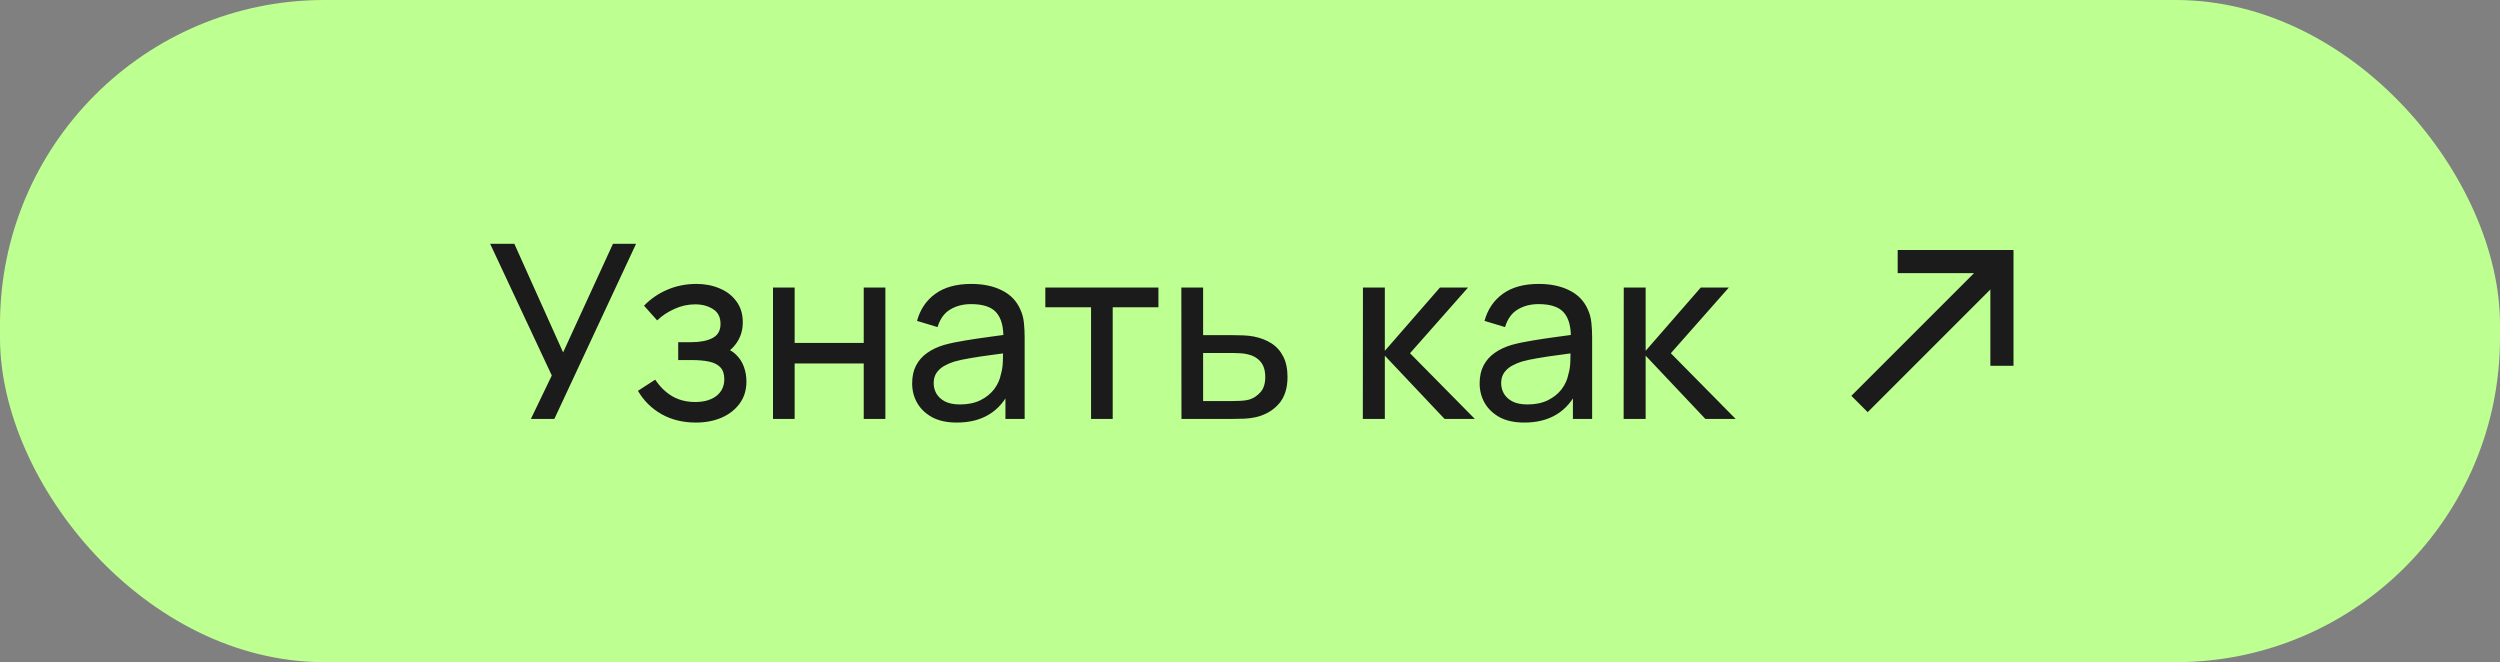
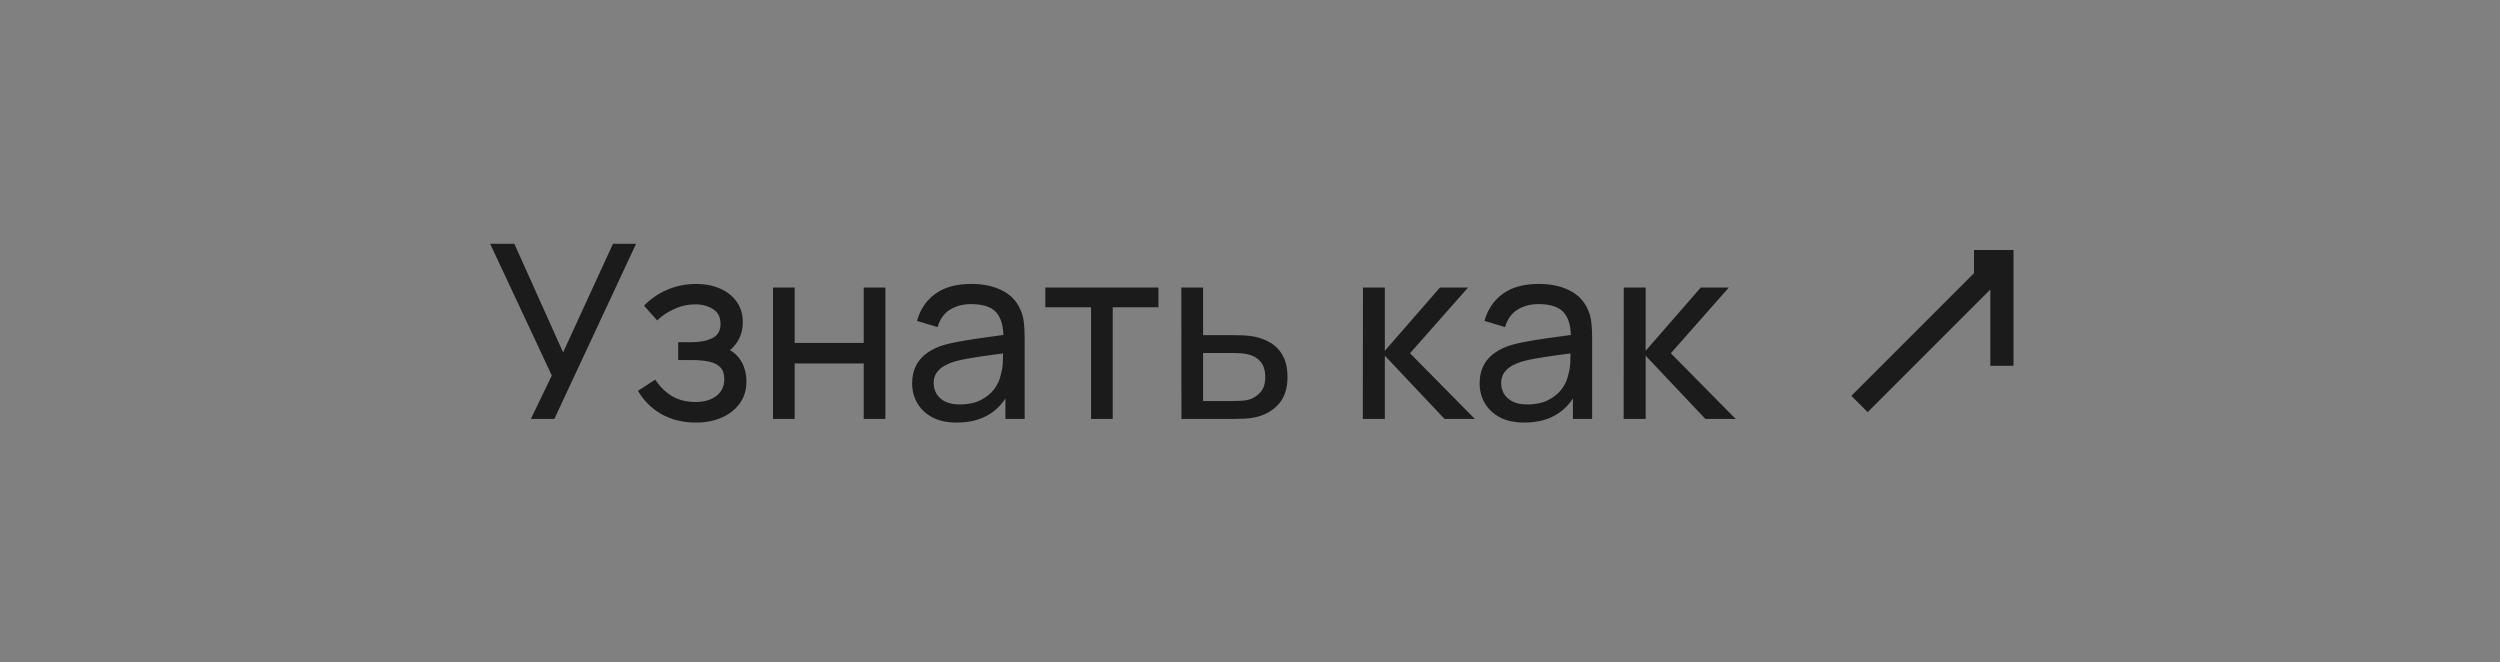
<svg xmlns="http://www.w3.org/2000/svg" width="185" height="49" viewBox="0 0 185 49" fill="none">
  <rect x="0" y="0" width="185" height="49" fill="#808080" stroke="none" />
-   <rect width="185" height="49" rx="24" fill="#BEFF92" />
  <path d="M39.285 31L40.833 27.787L36.27 18.04H38.061L41.67 26.077L45.36 18.04H47.07L41.022 31H39.285ZM51.501 31.27C50.541 31.27 49.692 31.063 48.954 30.649C48.216 30.229 47.634 29.653 47.208 28.921L48.486 28.093C48.84 28.627 49.263 29.038 49.755 29.326C50.247 29.608 50.808 29.749 51.438 29.749C52.098 29.749 52.623 29.599 53.013 29.299C53.403 28.993 53.598 28.582 53.598 28.066C53.598 27.682 53.502 27.388 53.31 27.184C53.118 26.98 52.842 26.839 52.482 26.761C52.122 26.683 51.693 26.644 51.195 26.644H50.187V25.321H51.186C51.816 25.321 52.329 25.219 52.725 25.015C53.121 24.811 53.319 24.463 53.319 23.971C53.319 23.467 53.133 23.101 52.761 22.873C52.395 22.639 51.957 22.522 51.447 22.522C50.907 22.522 50.391 22.636 49.899 22.864C49.407 23.086 48.984 23.368 48.63 23.71L47.658 22.621C48.162 22.105 48.741 21.709 49.395 21.433C50.055 21.151 50.772 21.01 51.546 21.01C52.17 21.01 52.74 21.121 53.256 21.343C53.778 21.559 54.192 21.88 54.498 22.306C54.81 22.726 54.966 23.239 54.966 23.845C54.966 24.361 54.846 24.82 54.606 25.222C54.366 25.624 54.012 25.975 53.544 26.275L53.481 25.708C53.877 25.804 54.204 25.981 54.462 26.239C54.726 26.491 54.921 26.791 55.047 27.139C55.173 27.487 55.236 27.85 55.236 28.228C55.236 28.864 55.068 29.41 54.732 29.866C54.402 30.316 53.955 30.664 53.391 30.91C52.827 31.15 52.197 31.27 51.501 31.27ZM57.202 31V21.28H58.804V25.375H63.916V21.28H65.518V31H63.916V26.896H58.804V31H57.202ZM70.802 31.27C70.076 31.27 69.467 31.138 68.975 30.874C68.489 30.604 68.12 30.25 67.868 29.812C67.622 29.374 67.499 28.894 67.499 28.372C67.499 27.862 67.595 27.421 67.787 27.049C67.985 26.671 68.261 26.359 68.615 26.113C68.969 25.861 69.392 25.663 69.884 25.519C70.346 25.393 70.862 25.285 71.432 25.195C72.008 25.099 72.59 25.012 73.178 24.934C73.766 24.856 74.315 24.781 74.825 24.709L74.249 25.042C74.267 24.178 74.093 23.539 73.727 23.125C73.367 22.711 72.743 22.504 71.855 22.504C71.267 22.504 70.751 22.639 70.307 22.909C69.869 23.173 69.56 23.605 69.38 24.205L67.859 23.746C68.093 22.894 68.546 22.225 69.218 21.739C69.89 21.253 70.775 21.01 71.873 21.01C72.755 21.01 73.511 21.169 74.141 21.487C74.777 21.799 75.233 22.273 75.509 22.909C75.647 23.209 75.734 23.536 75.77 23.89C75.806 24.238 75.824 24.604 75.824 24.988V31H74.402V28.669L74.735 28.885C74.369 29.671 73.856 30.265 73.196 30.667C72.542 31.069 71.744 31.27 70.802 31.27ZM71.045 29.929C71.621 29.929 72.119 29.827 72.539 29.623C72.965 29.413 73.307 29.14 73.565 28.804C73.823 28.462 73.991 28.09 74.069 27.688C74.159 27.388 74.207 27.055 74.213 26.689C74.225 26.317 74.231 26.032 74.231 25.834L74.789 26.077C74.267 26.149 73.754 26.218 73.25 26.284C72.746 26.35 72.269 26.422 71.819 26.5C71.369 26.572 70.964 26.659 70.604 26.761C70.34 26.845 70.091 26.953 69.857 27.085C69.629 27.217 69.443 27.388 69.299 27.598C69.161 27.802 69.092 28.057 69.092 28.363C69.092 28.627 69.158 28.879 69.29 29.119C69.428 29.359 69.638 29.554 69.92 29.704C70.208 29.854 70.583 29.929 71.045 29.929ZM80.738 31V22.738H77.354V21.28H85.724V22.738H82.34V31H80.738ZM87.428 31L87.419 21.28H89.03V24.799H91.127C91.409 24.799 91.697 24.805 91.991 24.817C92.285 24.829 92.54 24.856 92.756 24.898C93.26 24.994 93.701 25.162 94.079 25.402C94.457 25.642 94.751 25.969 94.961 26.383C95.171 26.791 95.276 27.298 95.276 27.904C95.276 28.744 95.057 29.41 94.619 29.902C94.187 30.388 93.62 30.712 92.918 30.874C92.678 30.928 92.402 30.964 92.09 30.982C91.784 30.994 91.493 31 91.217 31H87.428ZM89.03 29.677H91.244C91.424 29.677 91.625 29.671 91.847 29.659C92.069 29.647 92.267 29.617 92.441 29.569C92.747 29.479 93.02 29.302 93.26 29.038C93.506 28.774 93.629 28.396 93.629 27.904C93.629 27.406 93.509 27.022 93.269 26.752C93.035 26.482 92.726 26.305 92.342 26.221C92.168 26.179 91.985 26.152 91.793 26.14C91.601 26.128 91.418 26.122 91.244 26.122H89.03V29.677ZM100.849 31L100.858 21.28H102.478V25.96L106.555 21.28H108.634L104.341 26.14L109.138 31H106.897L102.478 26.32V31H100.849ZM112.796 31.27C112.07 31.27 111.461 31.138 110.969 30.874C110.483 30.604 110.114 30.25 109.862 29.812C109.616 29.374 109.493 28.894 109.493 28.372C109.493 27.862 109.589 27.421 109.781 27.049C109.979 26.671 110.255 26.359 110.609 26.113C110.963 25.861 111.386 25.663 111.878 25.519C112.34 25.393 112.856 25.285 113.426 25.195C114.002 25.099 114.584 25.012 115.172 24.934C115.76 24.856 116.309 24.781 116.819 24.709L116.243 25.042C116.261 24.178 116.087 23.539 115.721 23.125C115.361 22.711 114.737 22.504 113.849 22.504C113.261 22.504 112.745 22.639 112.301 22.909C111.863 23.173 111.554 23.605 111.374 24.205L109.853 23.746C110.087 22.894 110.54 22.225 111.212 21.739C111.884 21.253 112.769 21.01 113.867 21.01C114.749 21.01 115.505 21.169 116.135 21.487C116.771 21.799 117.227 22.273 117.503 22.909C117.641 23.209 117.728 23.536 117.764 23.89C117.8 24.238 117.818 24.604 117.818 24.988V31H116.396V28.669L116.729 28.885C116.363 29.671 115.85 30.265 115.19 30.667C114.536 31.069 113.738 31.27 112.796 31.27ZM113.039 29.929C113.615 29.929 114.113 29.827 114.533 29.623C114.959 29.413 115.301 29.14 115.559 28.804C115.817 28.462 115.985 28.09 116.063 27.688C116.153 27.388 116.201 27.055 116.207 26.689C116.219 26.317 116.225 26.032 116.225 25.834L116.783 26.077C116.261 26.149 115.748 26.218 115.244 26.284C114.74 26.35 114.263 26.422 113.813 26.5C113.363 26.572 112.958 26.659 112.598 26.761C112.334 26.845 112.085 26.953 111.851 27.085C111.623 27.217 111.437 27.388 111.293 27.598C111.155 27.802 111.086 28.057 111.086 28.363C111.086 28.627 111.152 28.879 111.284 29.119C111.422 29.359 111.632 29.554 111.914 29.704C112.202 29.854 112.577 29.929 113.039 29.929ZM120.149 31L120.158 21.28H121.778V25.96L125.855 21.28H127.934L123.641 26.14L128.438 31H126.197L121.778 26.32V31H120.149Z" fill="#1B1B1B" />
-   <path d="M137 29.291L146.077 20.214H140.429V18.5H149V27.071H147.286V21.423L138.209 30.5L137 29.291Z" fill="#1B1B1B" />
+   <path d="M137 29.291L146.077 20.214V18.5H149V27.071H147.286V21.423L138.209 30.5L137 29.291Z" fill="#1B1B1B" />
</svg>